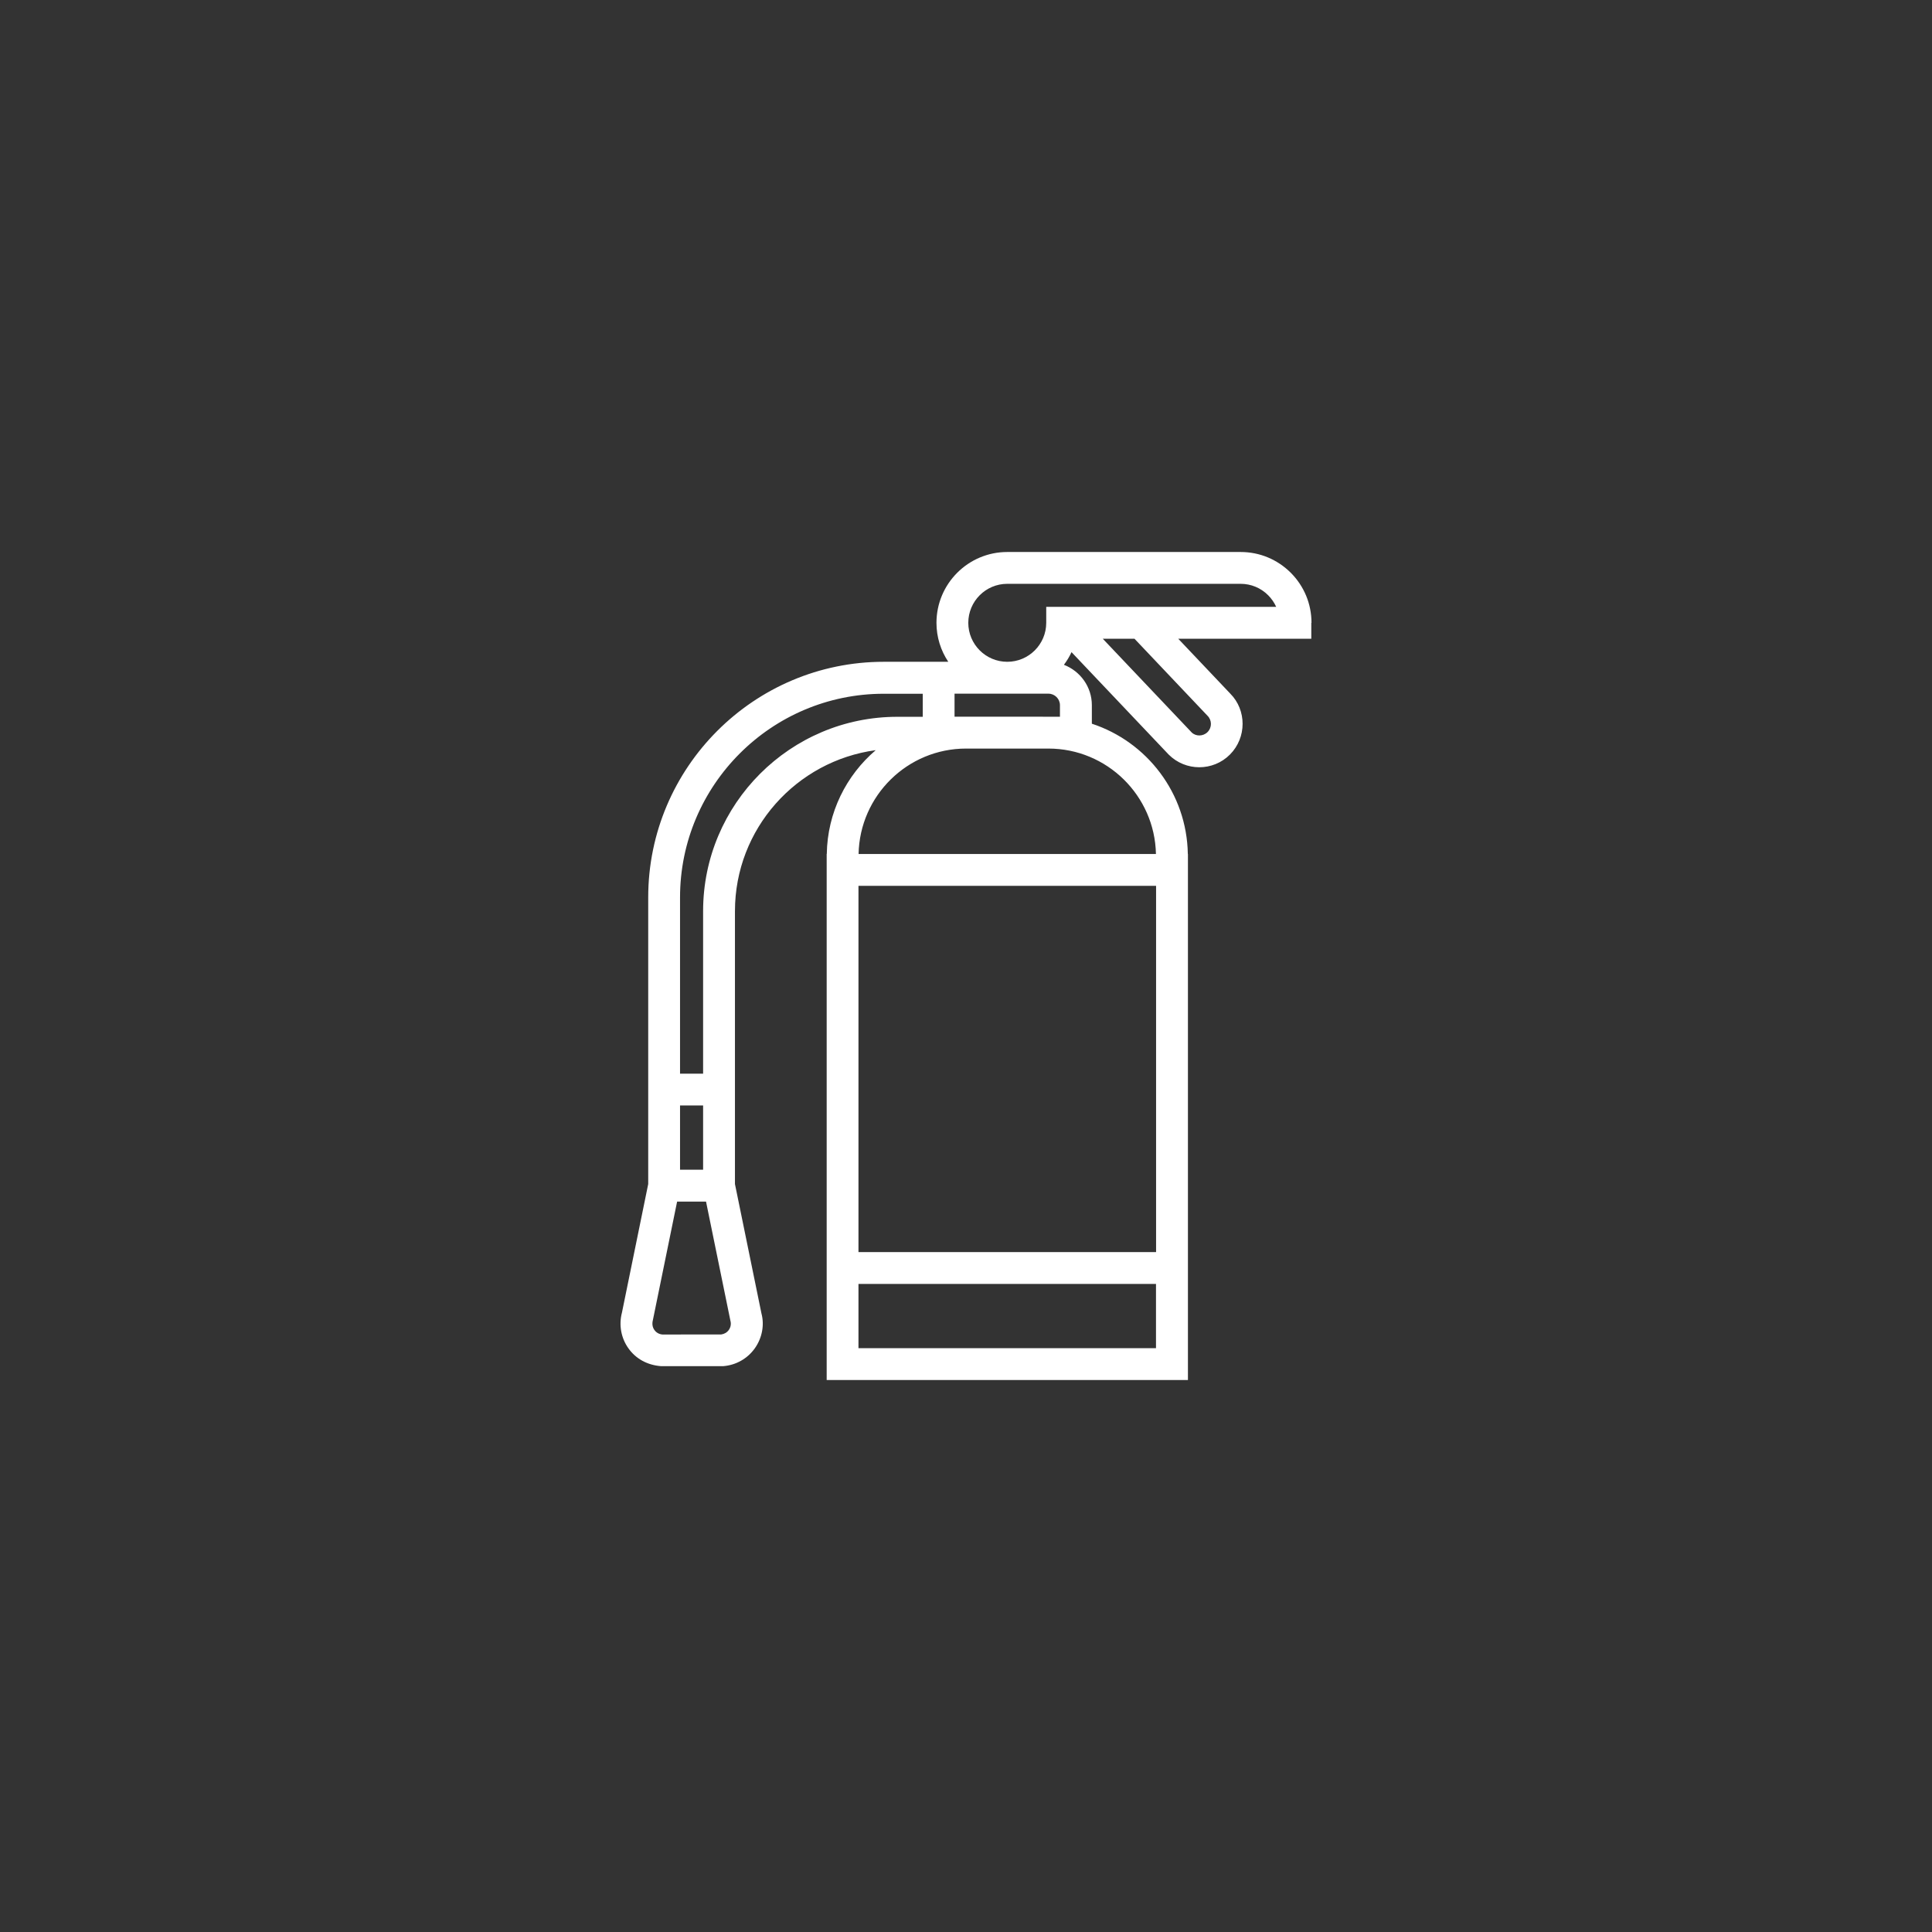
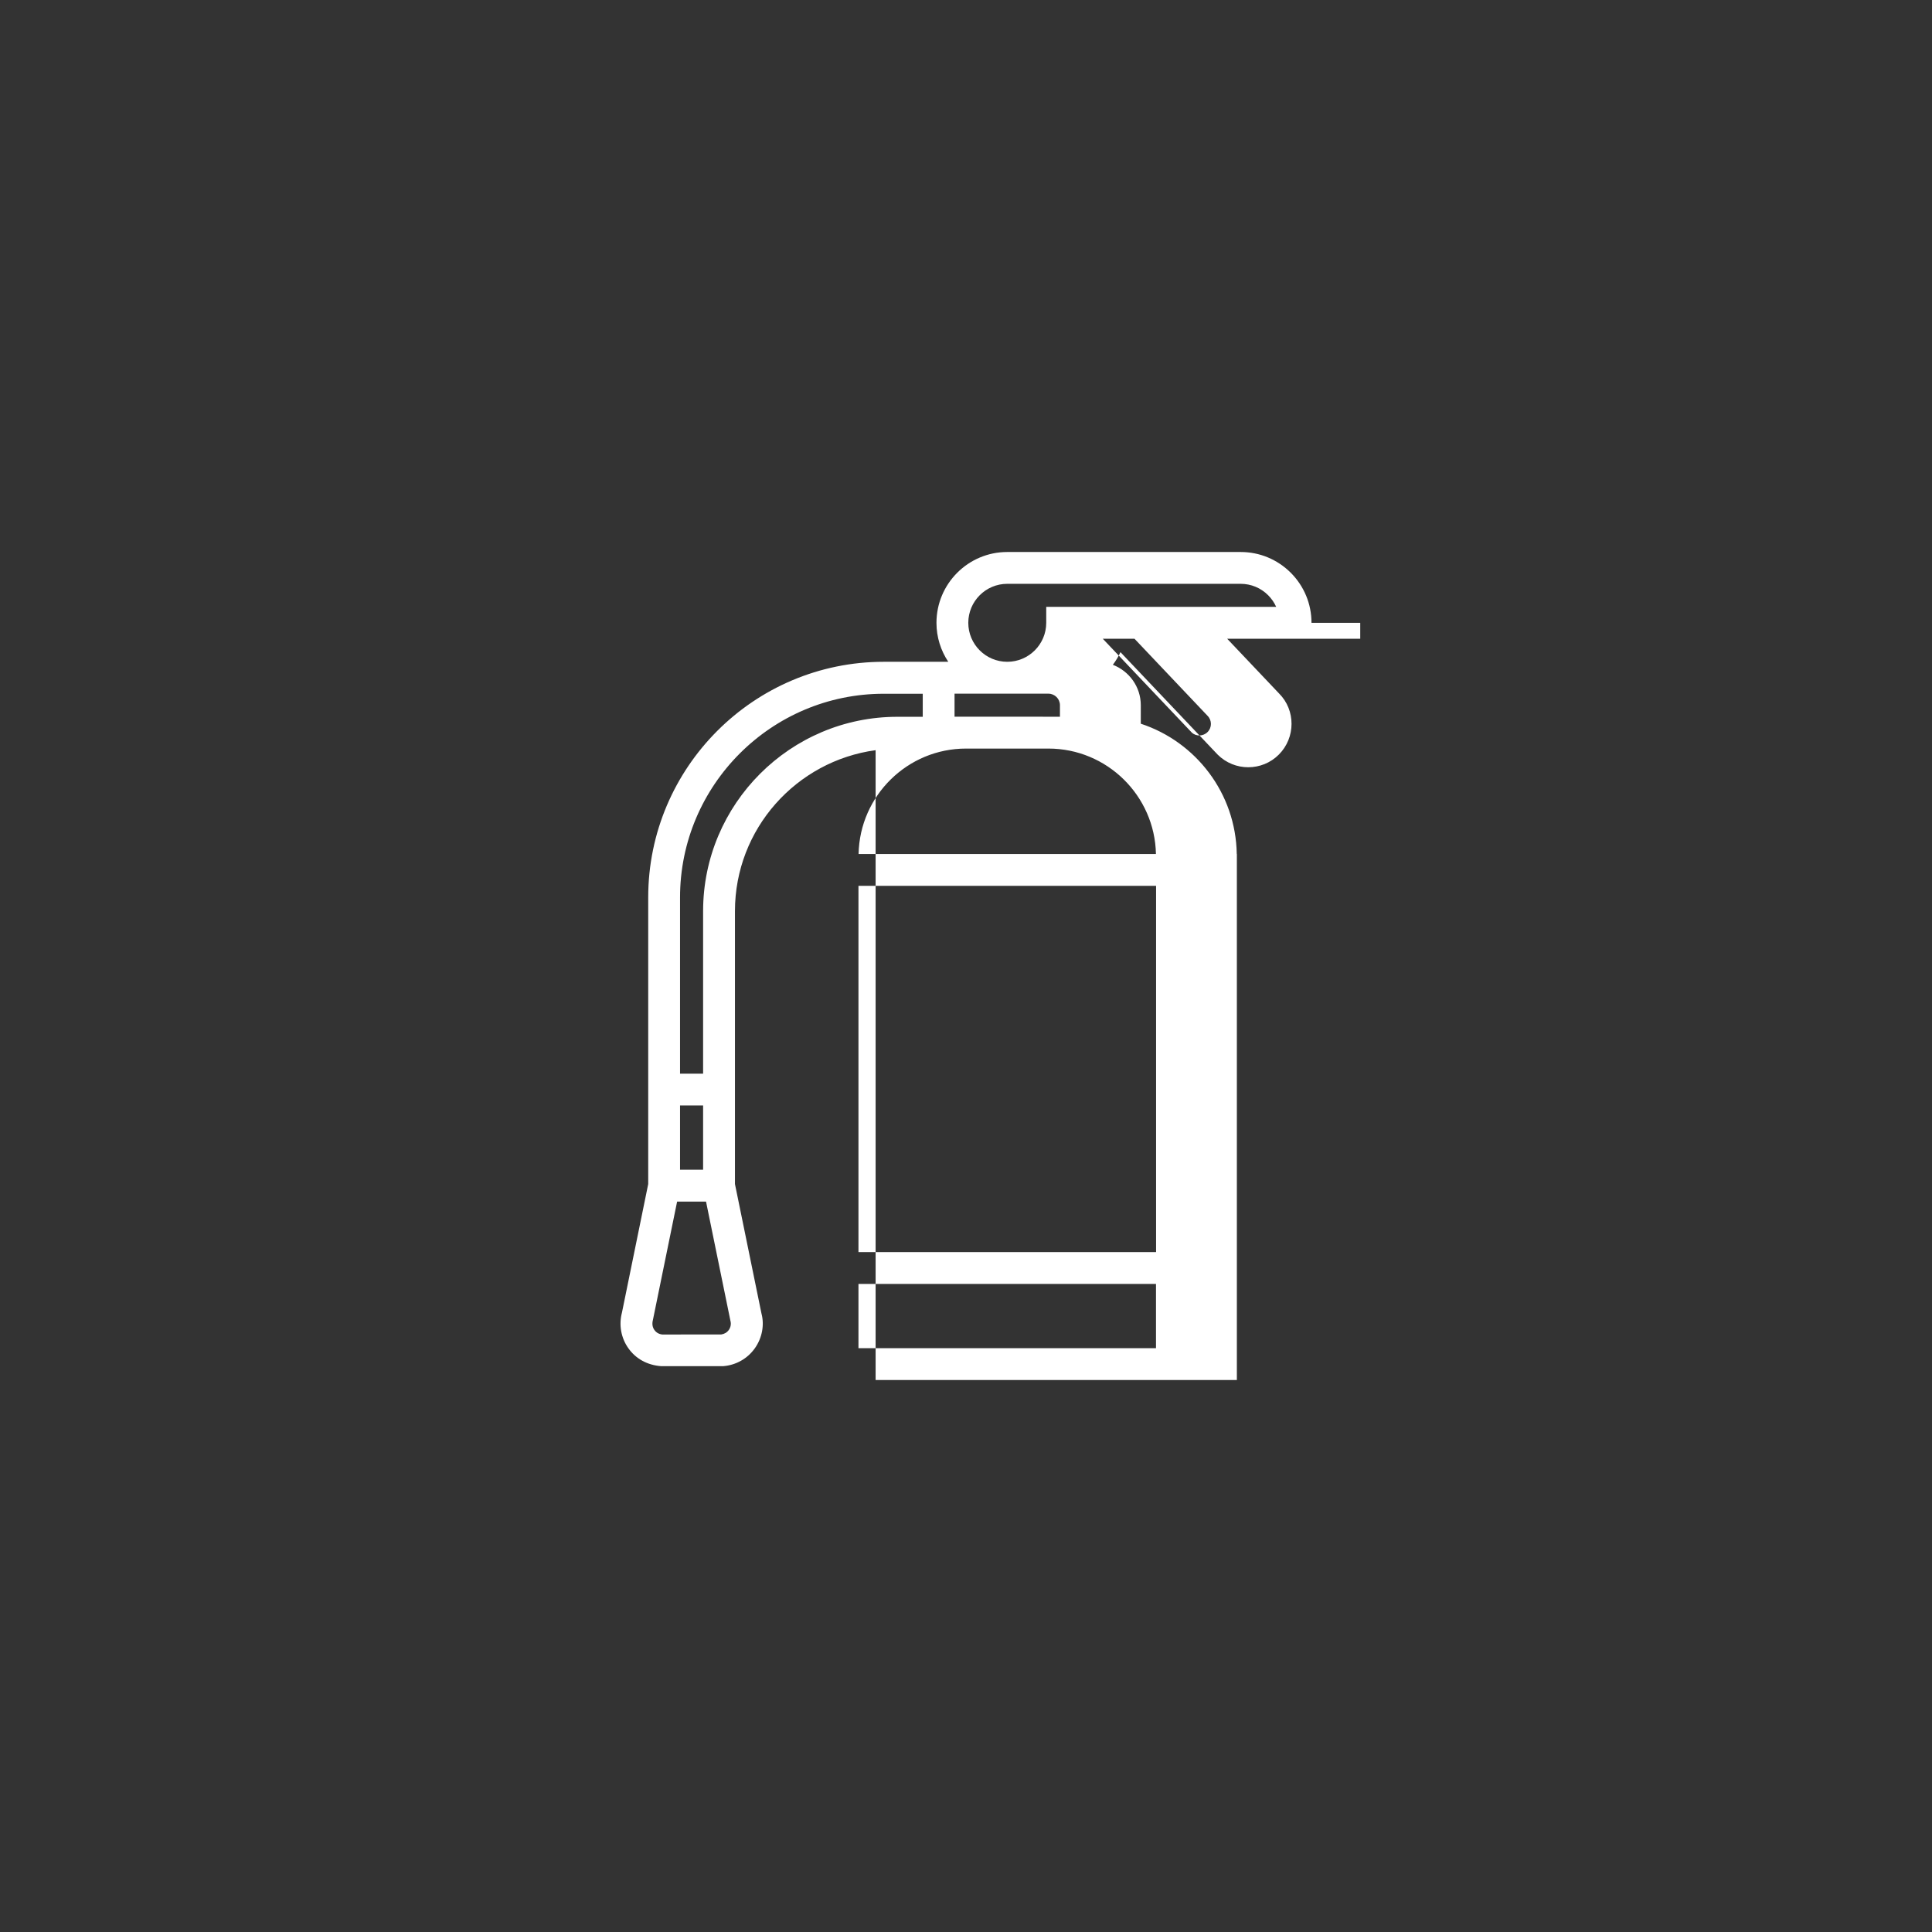
<svg xmlns="http://www.w3.org/2000/svg" version="1.1" id="Layer_1" x="0px" y="0px" width="70px" height="70px" viewBox="0 0 70 70" enable-background="new 0 0 70 70" xml:space="preserve">
  <rect x="0" y="0" width="70" height="70" fill="#333333" stroke="none" />
-   <path fill="#FFFFFF" d="M47.518,22.566c0-0.686-0.268-1.33-0.752-1.815C46.279,20.267,45.637,20,44.95,20h-8.455  c-1.415,0-2.565,1.151-2.565,2.566c0,0.522,0.158,1.007,0.428,1.412H34.01h-0.577H32.02c-4.705,0-8.534,3.829-8.534,8.535V42.9  l-0.952,4.66c-0.117,0.442-0.033,0.916,0.234,1.291c0.266,0.377,0.683,0.611,1.188,0.648h2.227l0.023-0.001  c0.459-0.036,0.876-0.271,1.143-0.647c0.266-0.375,0.352-0.848,0.24-1.262l-0.96-4.689V33.01c0-2.979,2.225-5.442,5.1-5.83  c-1.066,0.911-1.75,2.256-1.773,3.76h-0.004v0.08v15.498V50h13.089v-3.48V31.021v-0.08h-0.004c-0.035-2.202-1.482-4.065-3.477-4.72  V25.55c0-0.667-0.422-1.235-1.012-1.463c0.107-0.143,0.201-0.296,0.275-0.459l3.523,3.714c0.307,0.305,0.707,0.457,1.107,0.457  c0.402,0,0.807-0.154,1.111-0.461c0.61-0.613,0.608-1.609,0.009-2.209l-1.882-1.985h4.82v-0.578H47.518z M25.475,42.381h-0.836  v-2.328h0.836V42.381z M26.406,48.186c-0.064,0.092-0.164,0.149-0.274,0.164L24,48.352c-0.117-0.01-0.224-0.068-0.291-0.166  c-0.068-0.096-0.09-0.217-0.053-0.36l0.877-4.289h1.048l0.884,4.319C26.496,47.969,26.475,48.09,26.406,48.186z M25.475,33.011v5.89  h-0.836v-6.385c0-4.07,3.312-7.38,7.381-7.38h1.413v0.835h-0.915C28.635,25.968,25.475,29.127,25.475,33.011z M41.887,32.095v13.271  H31.104V32.095H41.887z M41.887,48.846H31.104V46.52h10.78v2.326H41.887z M41.882,30.941H31.108  c0.043-2.113,1.771-3.819,3.895-3.819h2.983C40.109,27.122,41.839,28.828,41.882,30.941z M35.003,25.968h-0.418v-0.835h3.401  c0.229,0,0.418,0.187,0.418,0.417v0.418h-0.418H35.003z M43.751,25.934c0.163,0.162,0.164,0.426,0.002,0.589  s-0.426,0.164-0.578,0.013l-3.219-3.393h1.149L43.751,25.934z M37.907,21.989v0.577c0,0.779-0.634,1.412-1.412,1.412  c-0.779,0-1.412-0.633-1.412-1.412c0-0.779,0.632-1.413,1.412-1.413h8.456c0.376,0,0.73,0.147,0.997,0.414  c0.122,0.122,0.221,0.266,0.291,0.421h-8.332V21.989L37.907,21.989z" />
+   <path fill="#FFFFFF" d="M47.518,22.566c0-0.686-0.268-1.33-0.752-1.815C46.279,20.267,45.637,20,44.95,20h-8.455  c-1.415,0-2.565,1.151-2.565,2.566c0,0.522,0.158,1.007,0.428,1.412H34.01h-0.577H32.02c-4.705,0-8.534,3.829-8.534,8.535V42.9  l-0.952,4.66c-0.117,0.442-0.033,0.916,0.234,1.291c0.266,0.377,0.683,0.611,1.188,0.648h2.227l0.023-0.001  c0.459-0.036,0.876-0.271,1.143-0.647c0.266-0.375,0.352-0.848,0.24-1.262l-0.96-4.689V33.01c0-2.979,2.225-5.442,5.1-5.83  h-0.004v0.08v15.498V50h13.089v-3.48V31.021v-0.08h-0.004c-0.035-2.202-1.482-4.065-3.477-4.72  V25.55c0-0.667-0.422-1.235-1.012-1.463c0.107-0.143,0.201-0.296,0.275-0.459l3.523,3.714c0.307,0.305,0.707,0.457,1.107,0.457  c0.402,0,0.807-0.154,1.111-0.461c0.61-0.613,0.608-1.609,0.009-2.209l-1.882-1.985h4.82v-0.578H47.518z M25.475,42.381h-0.836  v-2.328h0.836V42.381z M26.406,48.186c-0.064,0.092-0.164,0.149-0.274,0.164L24,48.352c-0.117-0.01-0.224-0.068-0.291-0.166  c-0.068-0.096-0.09-0.217-0.053-0.36l0.877-4.289h1.048l0.884,4.319C26.496,47.969,26.475,48.09,26.406,48.186z M25.475,33.011v5.89  h-0.836v-6.385c0-4.07,3.312-7.38,7.381-7.38h1.413v0.835h-0.915C28.635,25.968,25.475,29.127,25.475,33.011z M41.887,32.095v13.271  H31.104V32.095H41.887z M41.887,48.846H31.104V46.52h10.78v2.326H41.887z M41.882,30.941H31.108  c0.043-2.113,1.771-3.819,3.895-3.819h2.983C40.109,27.122,41.839,28.828,41.882,30.941z M35.003,25.968h-0.418v-0.835h3.401  c0.229,0,0.418,0.187,0.418,0.417v0.418h-0.418H35.003z M43.751,25.934c0.163,0.162,0.164,0.426,0.002,0.589  s-0.426,0.164-0.578,0.013l-3.219-3.393h1.149L43.751,25.934z M37.907,21.989v0.577c0,0.779-0.634,1.412-1.412,1.412  c-0.779,0-1.412-0.633-1.412-1.412c0-0.779,0.632-1.413,1.412-1.413h8.456c0.376,0,0.73,0.147,0.997,0.414  c0.122,0.122,0.221,0.266,0.291,0.421h-8.332V21.989L37.907,21.989z" />
</svg>